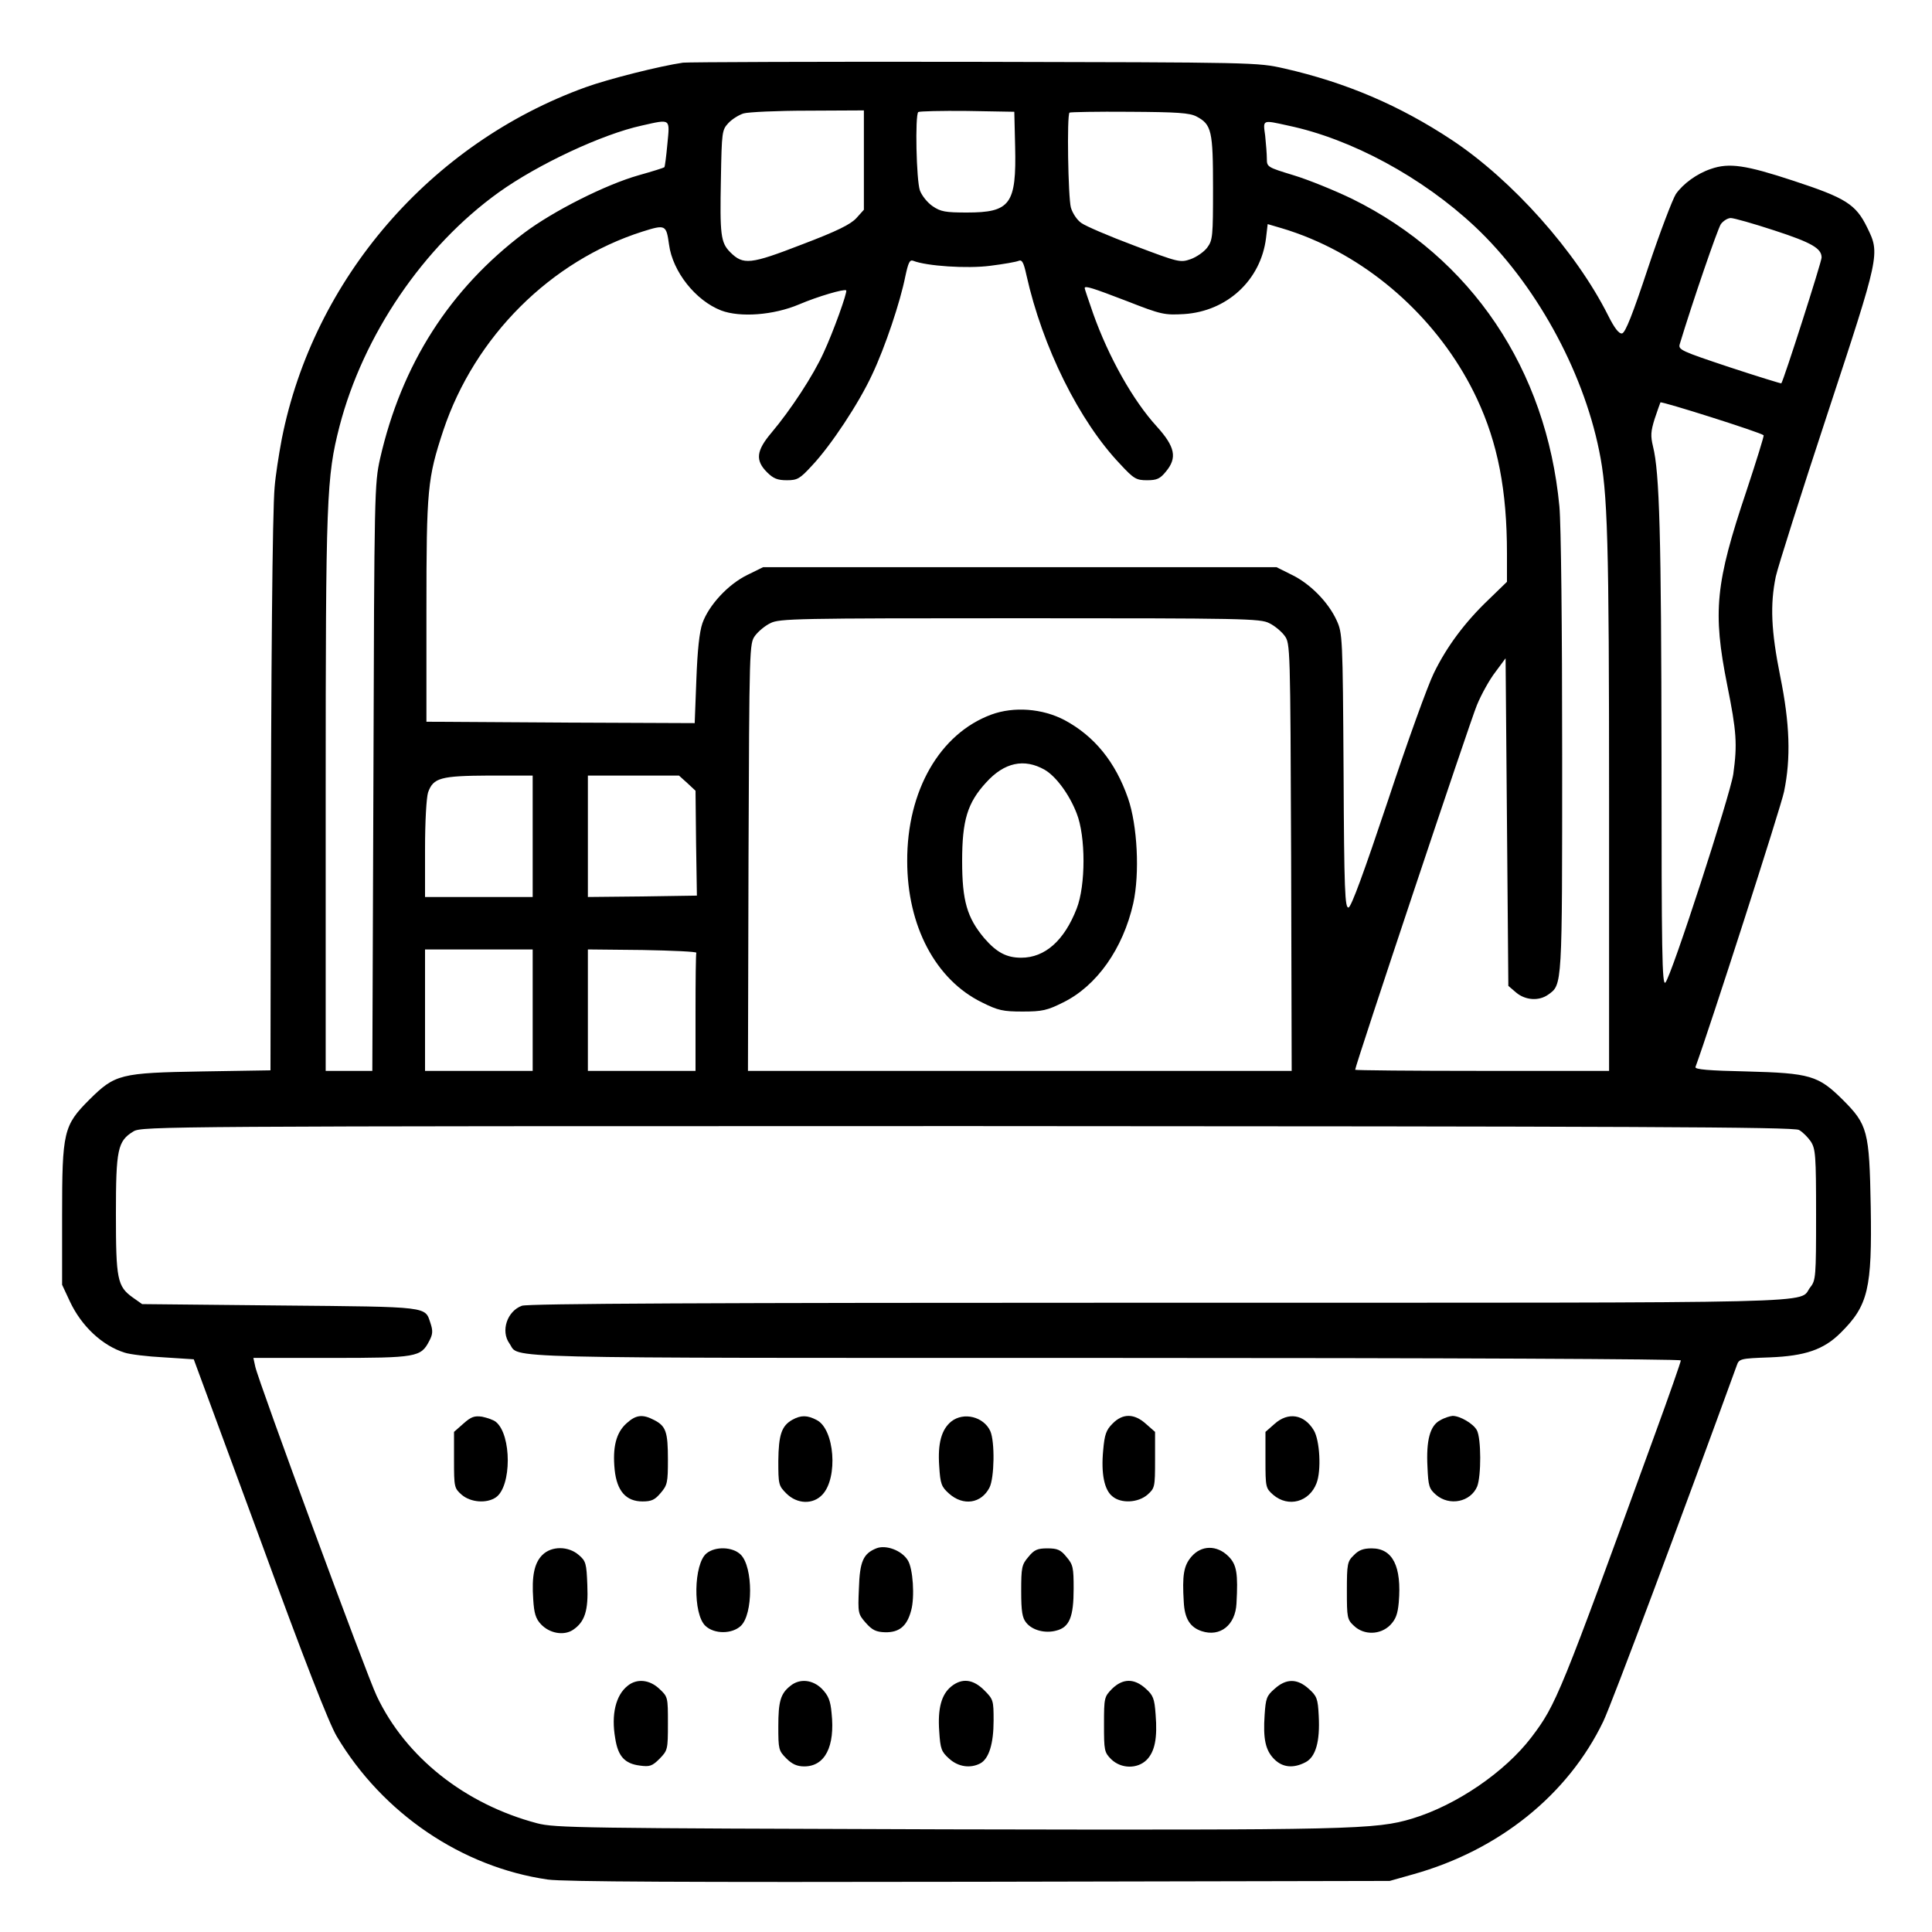
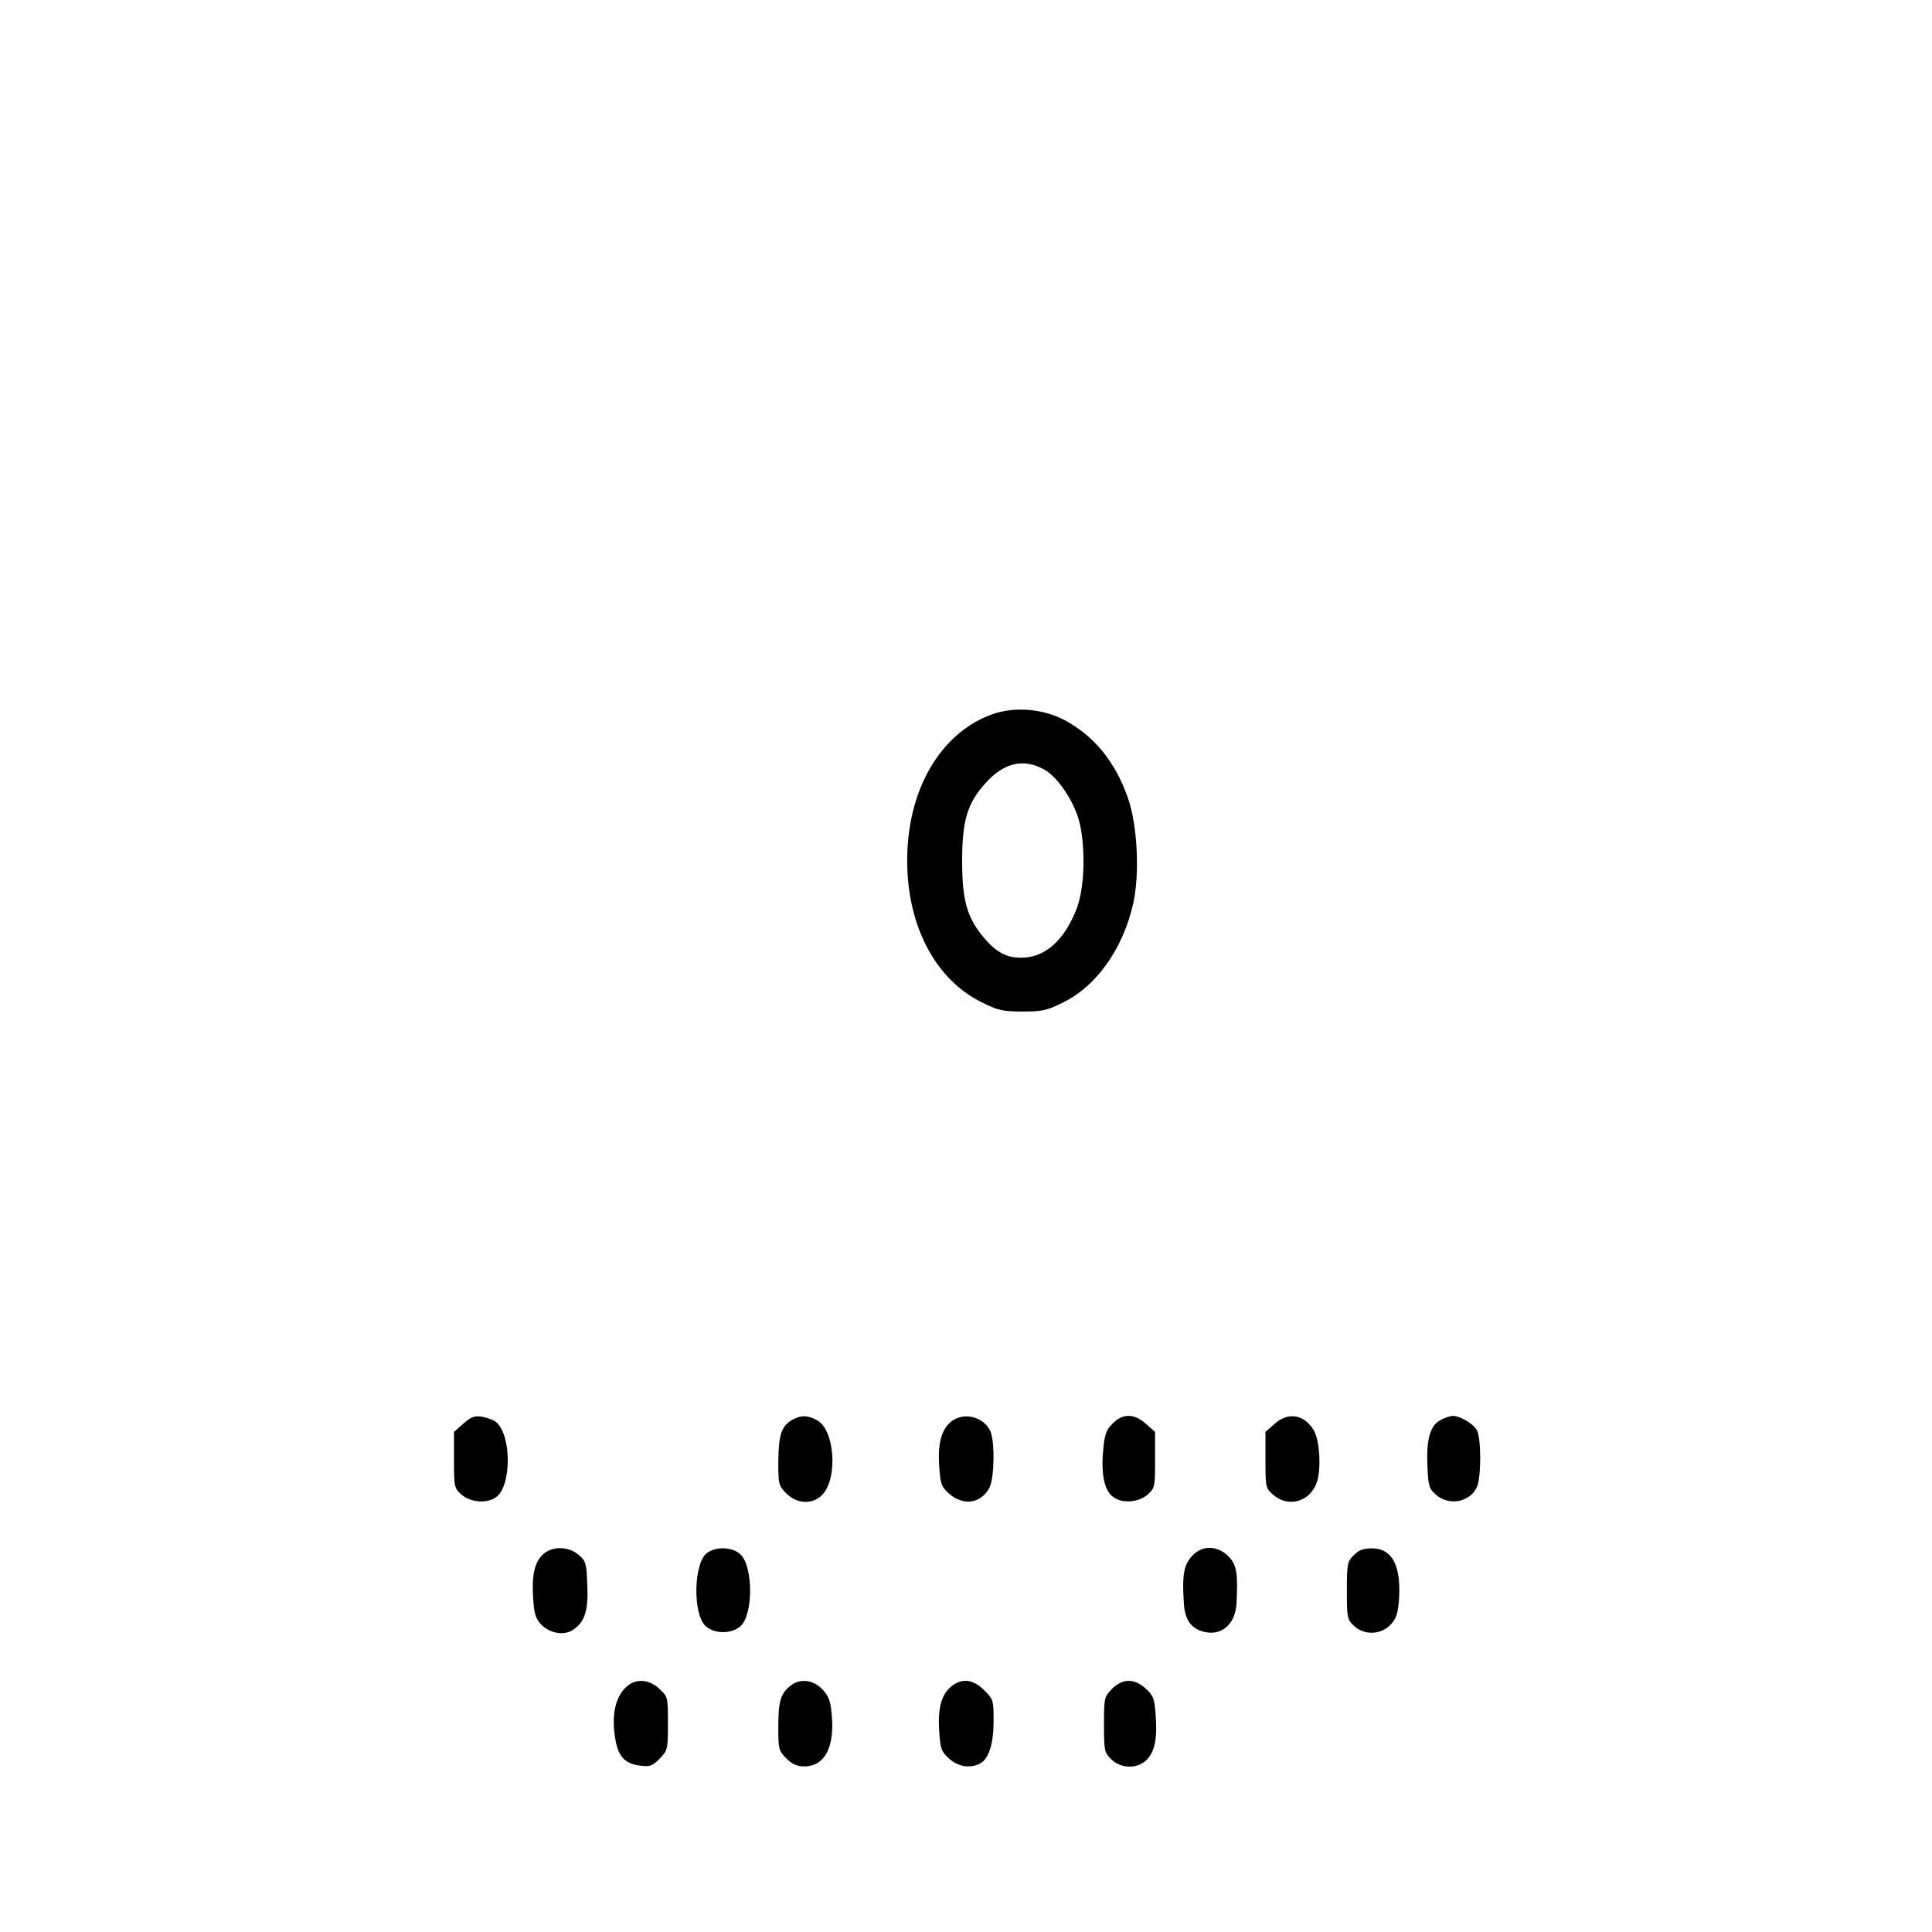
<svg xmlns="http://www.w3.org/2000/svg" version="1.0" width="700pt" height="700pt" viewBox="0 0 700 700" preserveAspectRatio="xMidYMid meet">
  <g transform="translate(0,700) scale(0.1,-0.1)" fill="#000000" stroke="none">
-     <path d="M2475 6773 c-83 -12 -270 -59 -353 -89 -562 -203 -986 -694 -1101 -1274 -11 -58 -23 -136 -26 -175 -8 -87 -13 -658 -14 -1482 l-1 -631 -247 -4 c-298 -5 -316 -10 -409 -102 -94 -94 -99 -116 -99 -421 l0 -250 28 -60 c42 -90 118 -161 199 -186 18 -6 82 -14 142 -17 l108 -7 239 -648 c161 -441 251 -671 279 -718 166 -279 453 -474 765 -519 58 -8 493 -10 1565 -8 l1485 3 85 24 c311 87 561 288 689 554 30 62 291 760 483 1288 9 26 11 27 121 31 127 5 195 28 256 89 100 99 114 160 109 457 -5 275 -11 297 -102 388 -88 87 -117 96 -349 102 -135 3 -187 7 -184 16 50 136 310 943 321 998 25 121 21 246 -14 418 -33 165 -37 259 -16 361 8 36 92 301 187 589 191 580 191 580 144 676 -41 84 -78 107 -267 169 -173 57 -233 66 -299 43 -51 -17 -101 -54 -127 -91 -12 -19 -58 -139 -101 -268 -55 -166 -82 -235 -94 -237 -11 -2 -27 18 -51 66 -116 231 -347 490 -566 635 -189 125 -383 208 -607 259 -98 22 -101 22 -1123 24 -564 1 -1038 -1 -1055 -3z m655 -353 l0 -180 -27 -30 c-21 -23 -69 -47 -198 -96 -186 -72 -212 -75 -259 -28 -35 35 -38 63 -34 267 3 170 4 176 27 201 14 15 39 30 55 35 17 5 122 10 234 10 l202 1 0 -180z m548 50 c5 -210 -17 -240 -175 -240 -77 0 -95 3 -124 23 -19 13 -39 38 -46 57 -13 37 -18 272 -6 284 4 3 84 5 177 4 l171 -3 3 -125z m657 108 c55 -29 60 -52 60 -259 0 -175 -1 -189 -21 -216 -11 -15 -38 -34 -60 -42 -38 -13 -43 -12 -204 49 -91 34 -177 71 -192 82 -15 10 -32 35 -38 56 -10 37 -15 334 -5 344 3 2 100 4 217 3 175 -1 218 -4 243 -17z m-1917 -100 c-4 -44 -9 -83 -11 -84 -2 -2 -43 -15 -93 -29 -120 -34 -310 -130 -415 -209 -270 -204 -444 -476 -522 -818 -20 -91 -21 -116 -24 -1155 l-4 -1063 -85 0 -84 0 0 1003 c0 1078 3 1148 50 1332 86 331 304 652 577 848 144 103 376 211 518 242 107 24 102 27 93 -67z m2249 67 c229 -48 486 -187 677 -366 216 -203 390 -516 450 -812 31 -150 36 -318 36 -1279 l0 -968 -460 0 c-253 0 -460 2 -460 4 0 15 417 1264 441 1321 16 39 46 93 67 120 l37 50 5 -593 5 -594 28 -24 c33 -28 82 -32 116 -8 52 37 51 24 51 871 0 461 -4 834 -10 898 -47 497 -319 901 -750 1114 -64 31 -160 70 -213 86 -95 29 -97 30 -97 60 0 16 -3 54 -6 83 -8 59 -12 58 83 37z m1762 -380 c135 -44 171 -65 171 -98 0 -16 -138 -447 -146 -456 -1 -1 -86 25 -189 59 -174 58 -185 63 -179 83 46 152 137 417 149 435 9 12 25 22 36 22 11 0 82 -20 158 -45z m-1679 -30 c258 -108 481 -323 601 -579 76 -162 109 -333 109 -561 l0 -103 -66 -64 c-85 -81 -152 -170 -199 -267 -21 -42 -96 -249 -166 -461 -87 -260 -133 -386 -143 -388 -13 -3 -16 58 -18 495 -3 486 -4 499 -25 545 -30 66 -96 133 -162 165 l-56 28 -930 0 -930 0 -57 -28 c-70 -34 -140 -110 -163 -175 -11 -32 -18 -97 -22 -205 l-6 -157 -486 2 -486 3 0 405 c0 439 4 477 61 650 114 341 389 615 722 721 83 26 86 25 96 -47 13 -98 96 -203 189 -239 69 -26 190 -17 282 22 68 29 164 57 171 51 5 -6 -47 -151 -82 -226 -37 -82 -119 -207 -189 -290 -55 -65 -59 -100 -16 -143 23 -23 38 -29 72 -29 38 0 47 5 91 53 68 72 170 226 218 330 47 99 102 264 120 355 11 51 16 62 29 57 48 -19 195 -29 279 -18 48 6 94 14 103 18 12 5 18 -6 28 -52 58 -260 191 -529 340 -685 49 -53 58 -58 97 -58 35 0 47 5 68 31 42 50 34 90 -33 164 -86 94 -174 251 -230 408 -17 49 -31 90 -31 93 0 10 28 1 153 -47 125 -49 136 -51 207 -47 156 10 278 123 297 275 l6 51 51 -15 c28 -8 76 -25 106 -38z m1640 -712 c2 -2 -26 -92 -62 -201 -113 -336 -123 -438 -70 -704 34 -169 37 -214 22 -323 -12 -78 -224 -732 -246 -755 -12 -12 -14 107 -14 815 -1 806 -7 1033 -31 1128 -9 38 -8 54 6 99 10 29 19 56 21 60 4 5 361 -108 374 -119z m-1791 -681 c19 -9 44 -30 55 -45 21 -28 21 -37 24 -803 l2 -774 -985 0 -985 0 2 774 c3 765 3 775 24 803 11 15 36 36 55 45 32 17 95 18 904 18 809 0 872 -1 904 -18z m-2669 -772 l0 -220 -195 0 -195 0 0 174 c0 100 5 186 11 205 19 53 45 60 222 61 l157 0 0 -220z m560 193 l30 -28 2 -190 3 -190 -197 -3 -198 -2 0 220 0 220 165 0 165 0 30 -27z m-560 -823 l0 -220 -195 0 -195 0 0 220 0 220 195 0 195 0 0 -220z m593 208 c-2 -5 -3 -102 -3 -218 l0 -210 -195 0 -195 0 0 220 0 220 198 -2 c108 -2 196 -6 195 -10z m3995 -642 c13 -7 32 -26 43 -42 17 -27 19 -49 19 -265 0 -225 -1 -238 -21 -263 -47 -60 132 -56 -2357 -56 -1642 0 -2288 -3 -2311 -11 -53 -19 -78 -91 -45 -137 39 -55 -104 -52 2159 -52 1263 0 2085 -4 2085 -9 0 -5 -42 -126 -94 -268 -345 -948 -357 -978 -447 -1097 -96 -126 -271 -246 -432 -295 -133 -40 -218 -42 -1692 -39 -1323 4 -1414 5 -1479 22 -261 69 -476 239 -581 461 -37 77 -429 1141 -440 1193 l-7 32 282 0 c310 0 325 3 355 61 13 24 14 37 5 64 -21 62 3 60 -544 65 l-501 5 -34 24 c-56 40 -61 66 -61 302 0 235 6 265 64 300 30 18 113 19 3021 19 2413 -1 2994 -3 3013 -14z" />
    <path d="M3592 4411 c-187 -69 -306 -276 -305 -531 0 -235 103 -430 271 -512 58 -29 76 -33 147 -33 71 0 89 4 147 33 122 60 217 195 254 359 24 109 15 283 -19 381 -46 132 -122 225 -230 283 -80 42 -183 50 -265 20z m193 -200 c40 -23 89 -88 116 -158 33 -83 33 -261 0 -345 -45 -116 -115 -178 -201 -178 -53 0 -89 19 -134 71 -62 74 -80 135 -80 279 0 148 19 211 87 285 66 73 138 88 212 46z" />
    <path d="M1679 1842 l-34 -30 0 -102 c0 -99 1 -102 28 -126 33 -28 91 -32 124 -9 57 40 57 226 0 273 -8 7 -31 15 -50 19 -28 4 -40 0 -68 -25z" />
-     <path d="M2270 1843 c-38 -34 -51 -87 -43 -168 8 -77 41 -115 101 -115 33 0 45 6 66 31 24 28 26 38 26 120 0 101 -7 122 -50 144 -42 22 -66 19 -100 -12z" />
-     <path d="M2871 1856 c-39 -22 -50 -54 -51 -149 0 -85 1 -90 29 -118 39 -39 97 -41 131 -4 57 61 44 237 -21 270 -34 18 -57 18 -88 1z" />
+     <path d="M2871 1856 c-39 -22 -50 -54 -51 -149 0 -85 1 -90 29 -118 39 -39 97 -41 131 -4 57 61 44 237 -21 270 -34 18 -57 18 -88 1" />
    <path d="M3447 1850 c-36 -29 -50 -80 -44 -163 4 -64 8 -74 36 -99 51 -45 116 -36 146 22 18 35 20 167 3 205 -24 52 -96 70 -141 35z" />
    <path d="M4031 1842 c-23 -23 -29 -39 -34 -97 -8 -84 4 -144 34 -167 31 -26 92 -23 126 6 27 24 28 27 28 126 l0 102 -33 29 c-42 38 -84 39 -121 1z" />
    <path d="M4618 1841 l-33 -29 0 -102 c0 -99 1 -102 28 -126 55 -47 131 -26 157 42 18 46 12 156 -10 192 -35 58 -93 67 -142 23z" />
    <path d="M5218 1854 c-37 -19 -51 -73 -46 -169 3 -70 6 -79 31 -101 49 -42 125 -26 149 30 15 38 15 174 -1 204 -13 24 -61 52 -88 52 -10 -1 -30 -7 -45 -16z" />
-     <path d="M3175 1390 c-47 -19 -60 -47 -63 -145 -4 -90 -3 -93 25 -125 23 -26 37 -33 70 -34 51 -1 79 22 94 78 14 49 7 154 -12 183 -22 36 -80 57 -114 43z" />
    <path d="M1965 1366 c-29 -29 -39 -76 -33 -161 3 -50 9 -70 28 -90 31 -33 82 -42 115 -21 44 29 57 70 53 163 -3 78 -5 87 -31 109 -38 33 -99 33 -132 0z" />
    <path d="M2560 1372 c-47 -38 -50 -220 -4 -263 32 -30 96 -30 128 0 45 42 45 213 0 258 -29 29 -92 31 -124 5z" />
-     <path d="M3726 1359 c-24 -28 -26 -38 -26 -124 0 -74 4 -97 18 -114 22 -28 69 -40 109 -29 48 12 63 50 63 152 0 76 -2 87 -26 115 -21 26 -33 31 -69 31 -36 0 -48 -5 -69 -31z" />
    <path d="M4316 1359 c-27 -32 -33 -66 -27 -163 3 -61 23 -92 65 -106 67 -22 122 22 126 100 6 109 1 141 -29 171 -42 42 -99 41 -135 -2z" />
    <path d="M4905 1365 c-23 -22 -25 -31 -25 -128 0 -98 1 -105 26 -128 36 -34 95 -33 131 3 20 21 27 39 31 82 11 131 -22 196 -98 196 -30 0 -47 -6 -65 -25z" />
    <path d="M2274 892 c-43 -34 -60 -104 -45 -190 10 -65 34 -92 89 -99 36 -5 45 -2 72 25 29 30 30 33 30 127 0 96 0 97 -31 126 -36 34 -82 38 -115 11z" />
    <path d="M2864 892 c-36 -28 -44 -57 -44 -147 0 -82 1 -88 29 -116 21 -21 39 -29 65 -29 75 0 112 72 99 193 -4 46 -12 64 -35 88 -34 34 -81 38 -114 11z" />
    <path d="M3447 890 c-36 -29 -50 -80 -44 -163 4 -64 8 -74 36 -99 33 -30 77 -36 113 -17 31 17 48 71 48 155 0 73 -1 77 -34 110 -40 40 -80 45 -119 14z" />
    <path d="M4029 881 c-28 -29 -29 -32 -29 -129 0 -94 1 -101 26 -126 36 -35 95 -36 129 -2 29 30 39 78 32 164 -4 58 -9 70 -36 94 -42 38 -83 37 -122 -1z" />
-     <path d="M4618 881 c-29 -25 -32 -35 -36 -94 -6 -88 3 -129 35 -161 30 -30 69 -34 113 -11 37 19 53 75 48 168 -3 63 -7 72 -36 98 -42 38 -82 38 -124 0z" />
  </g>
</svg>